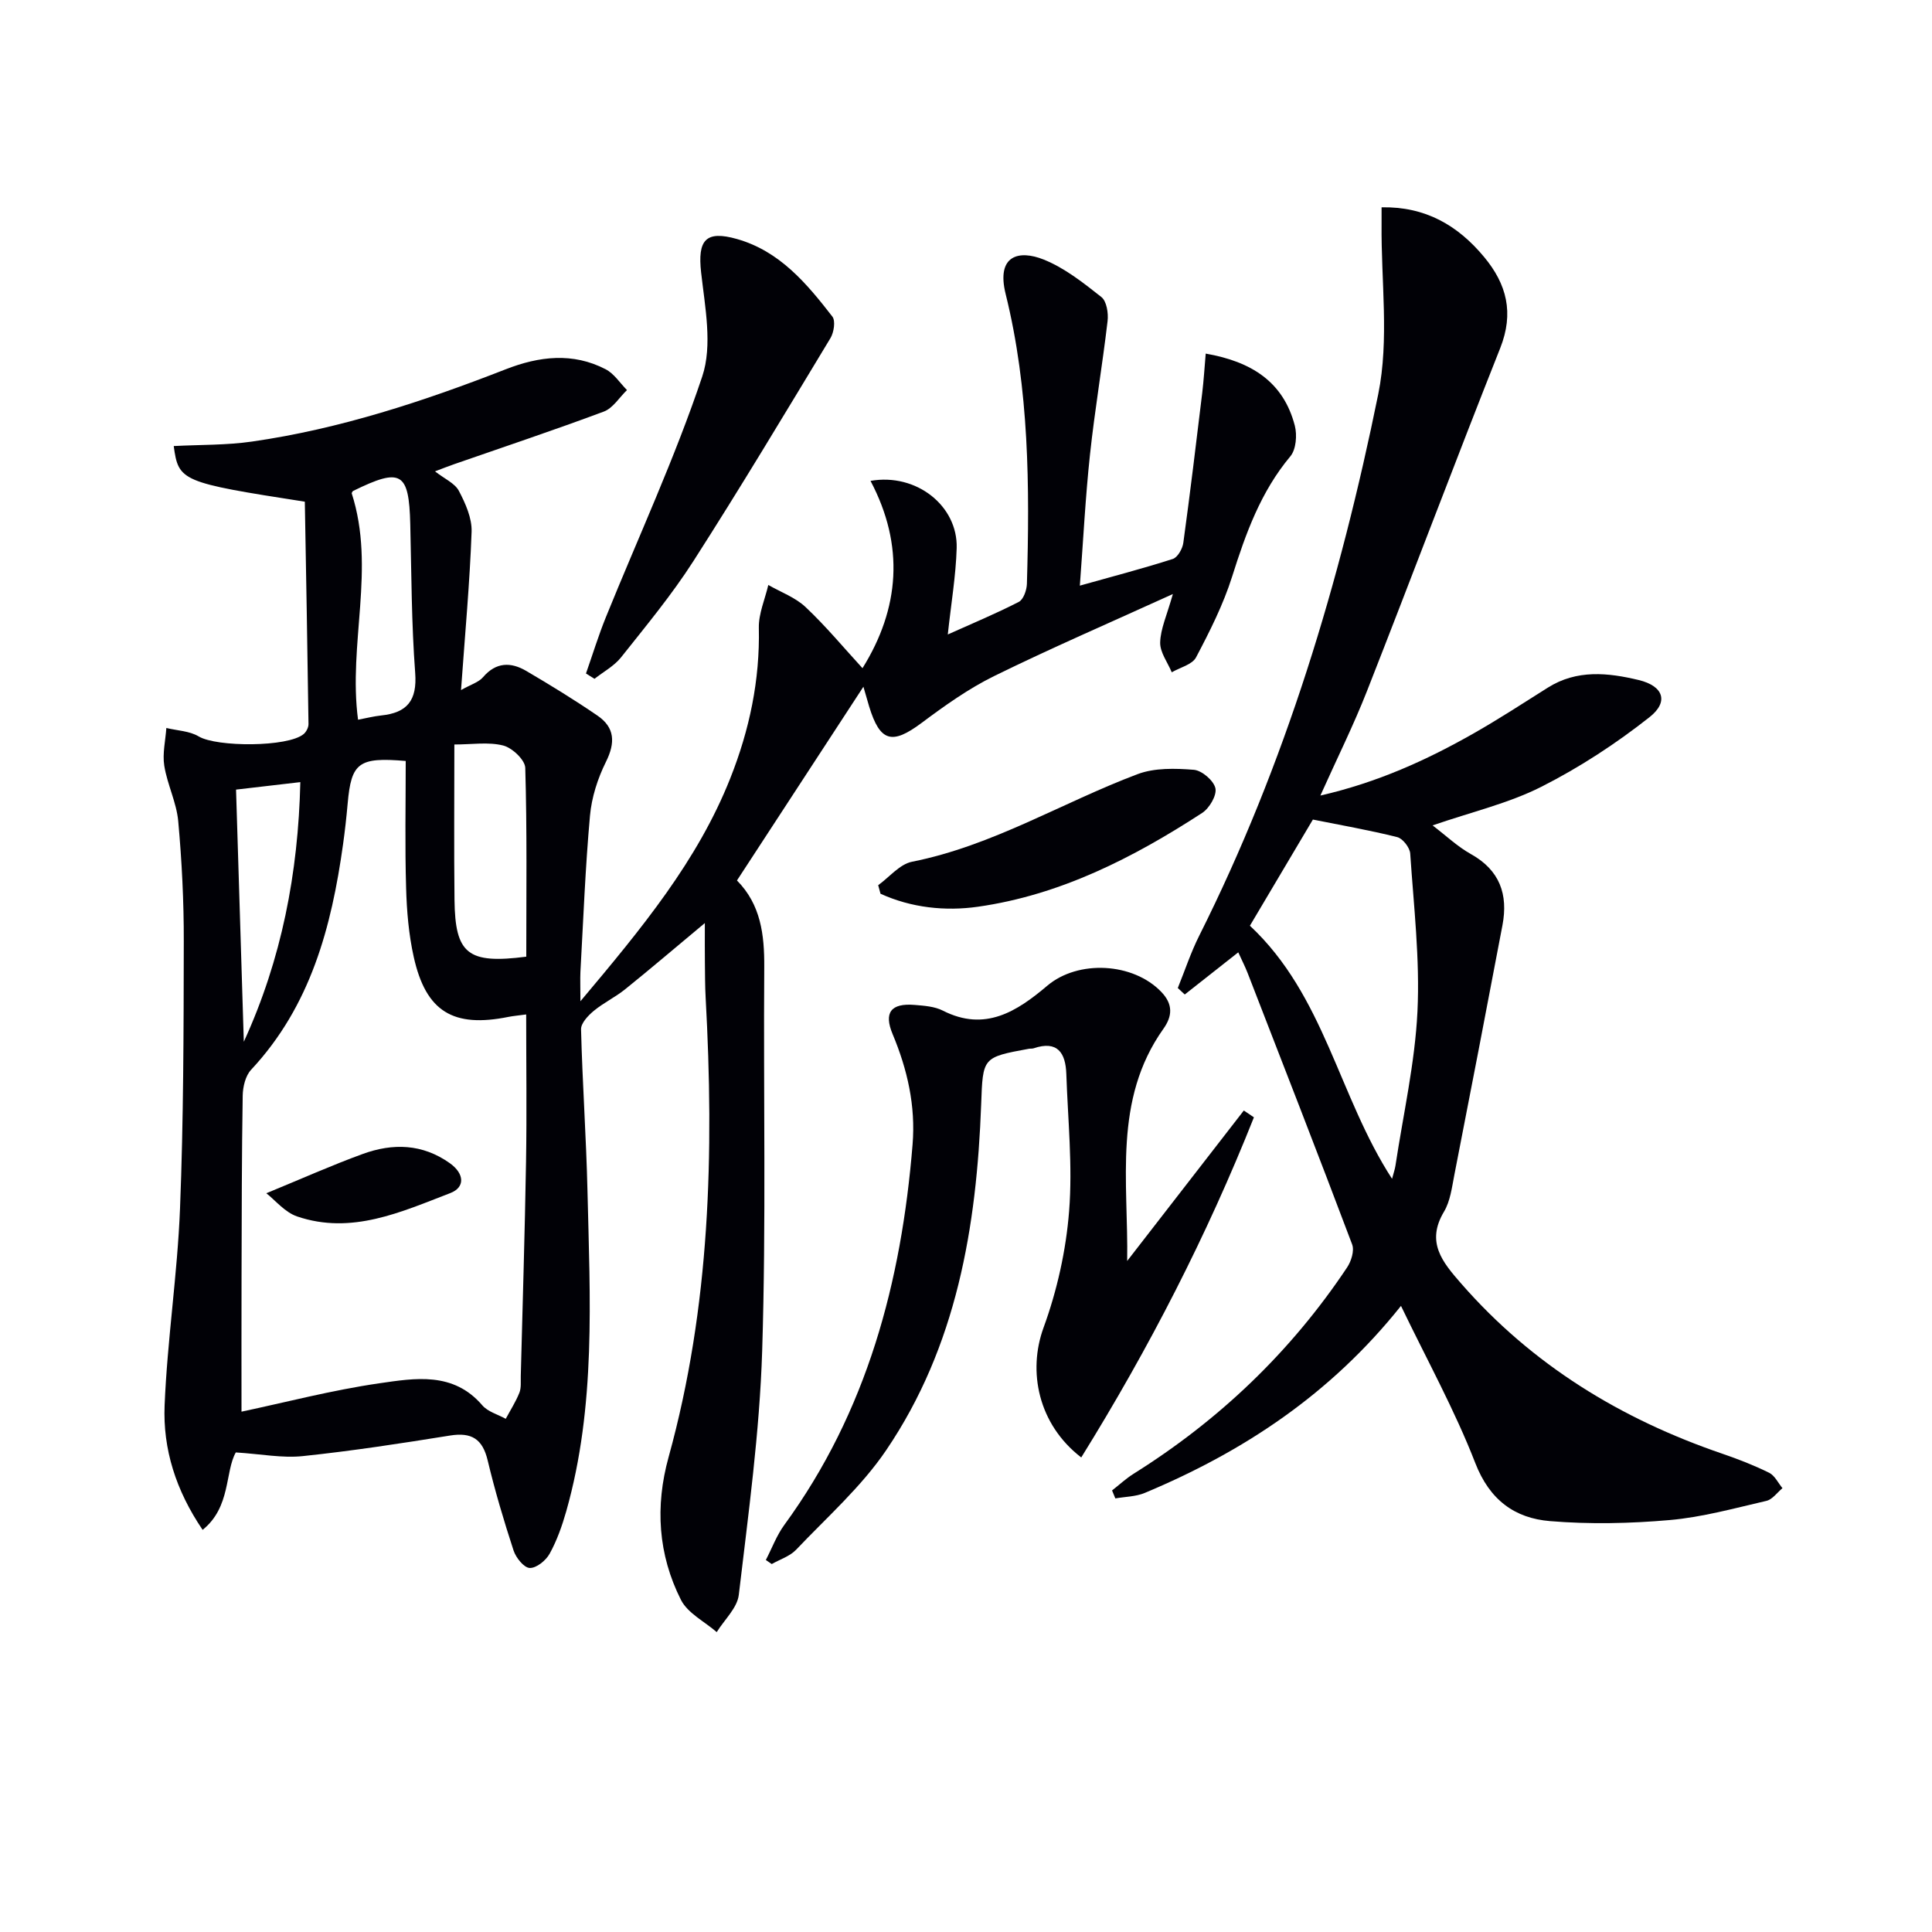
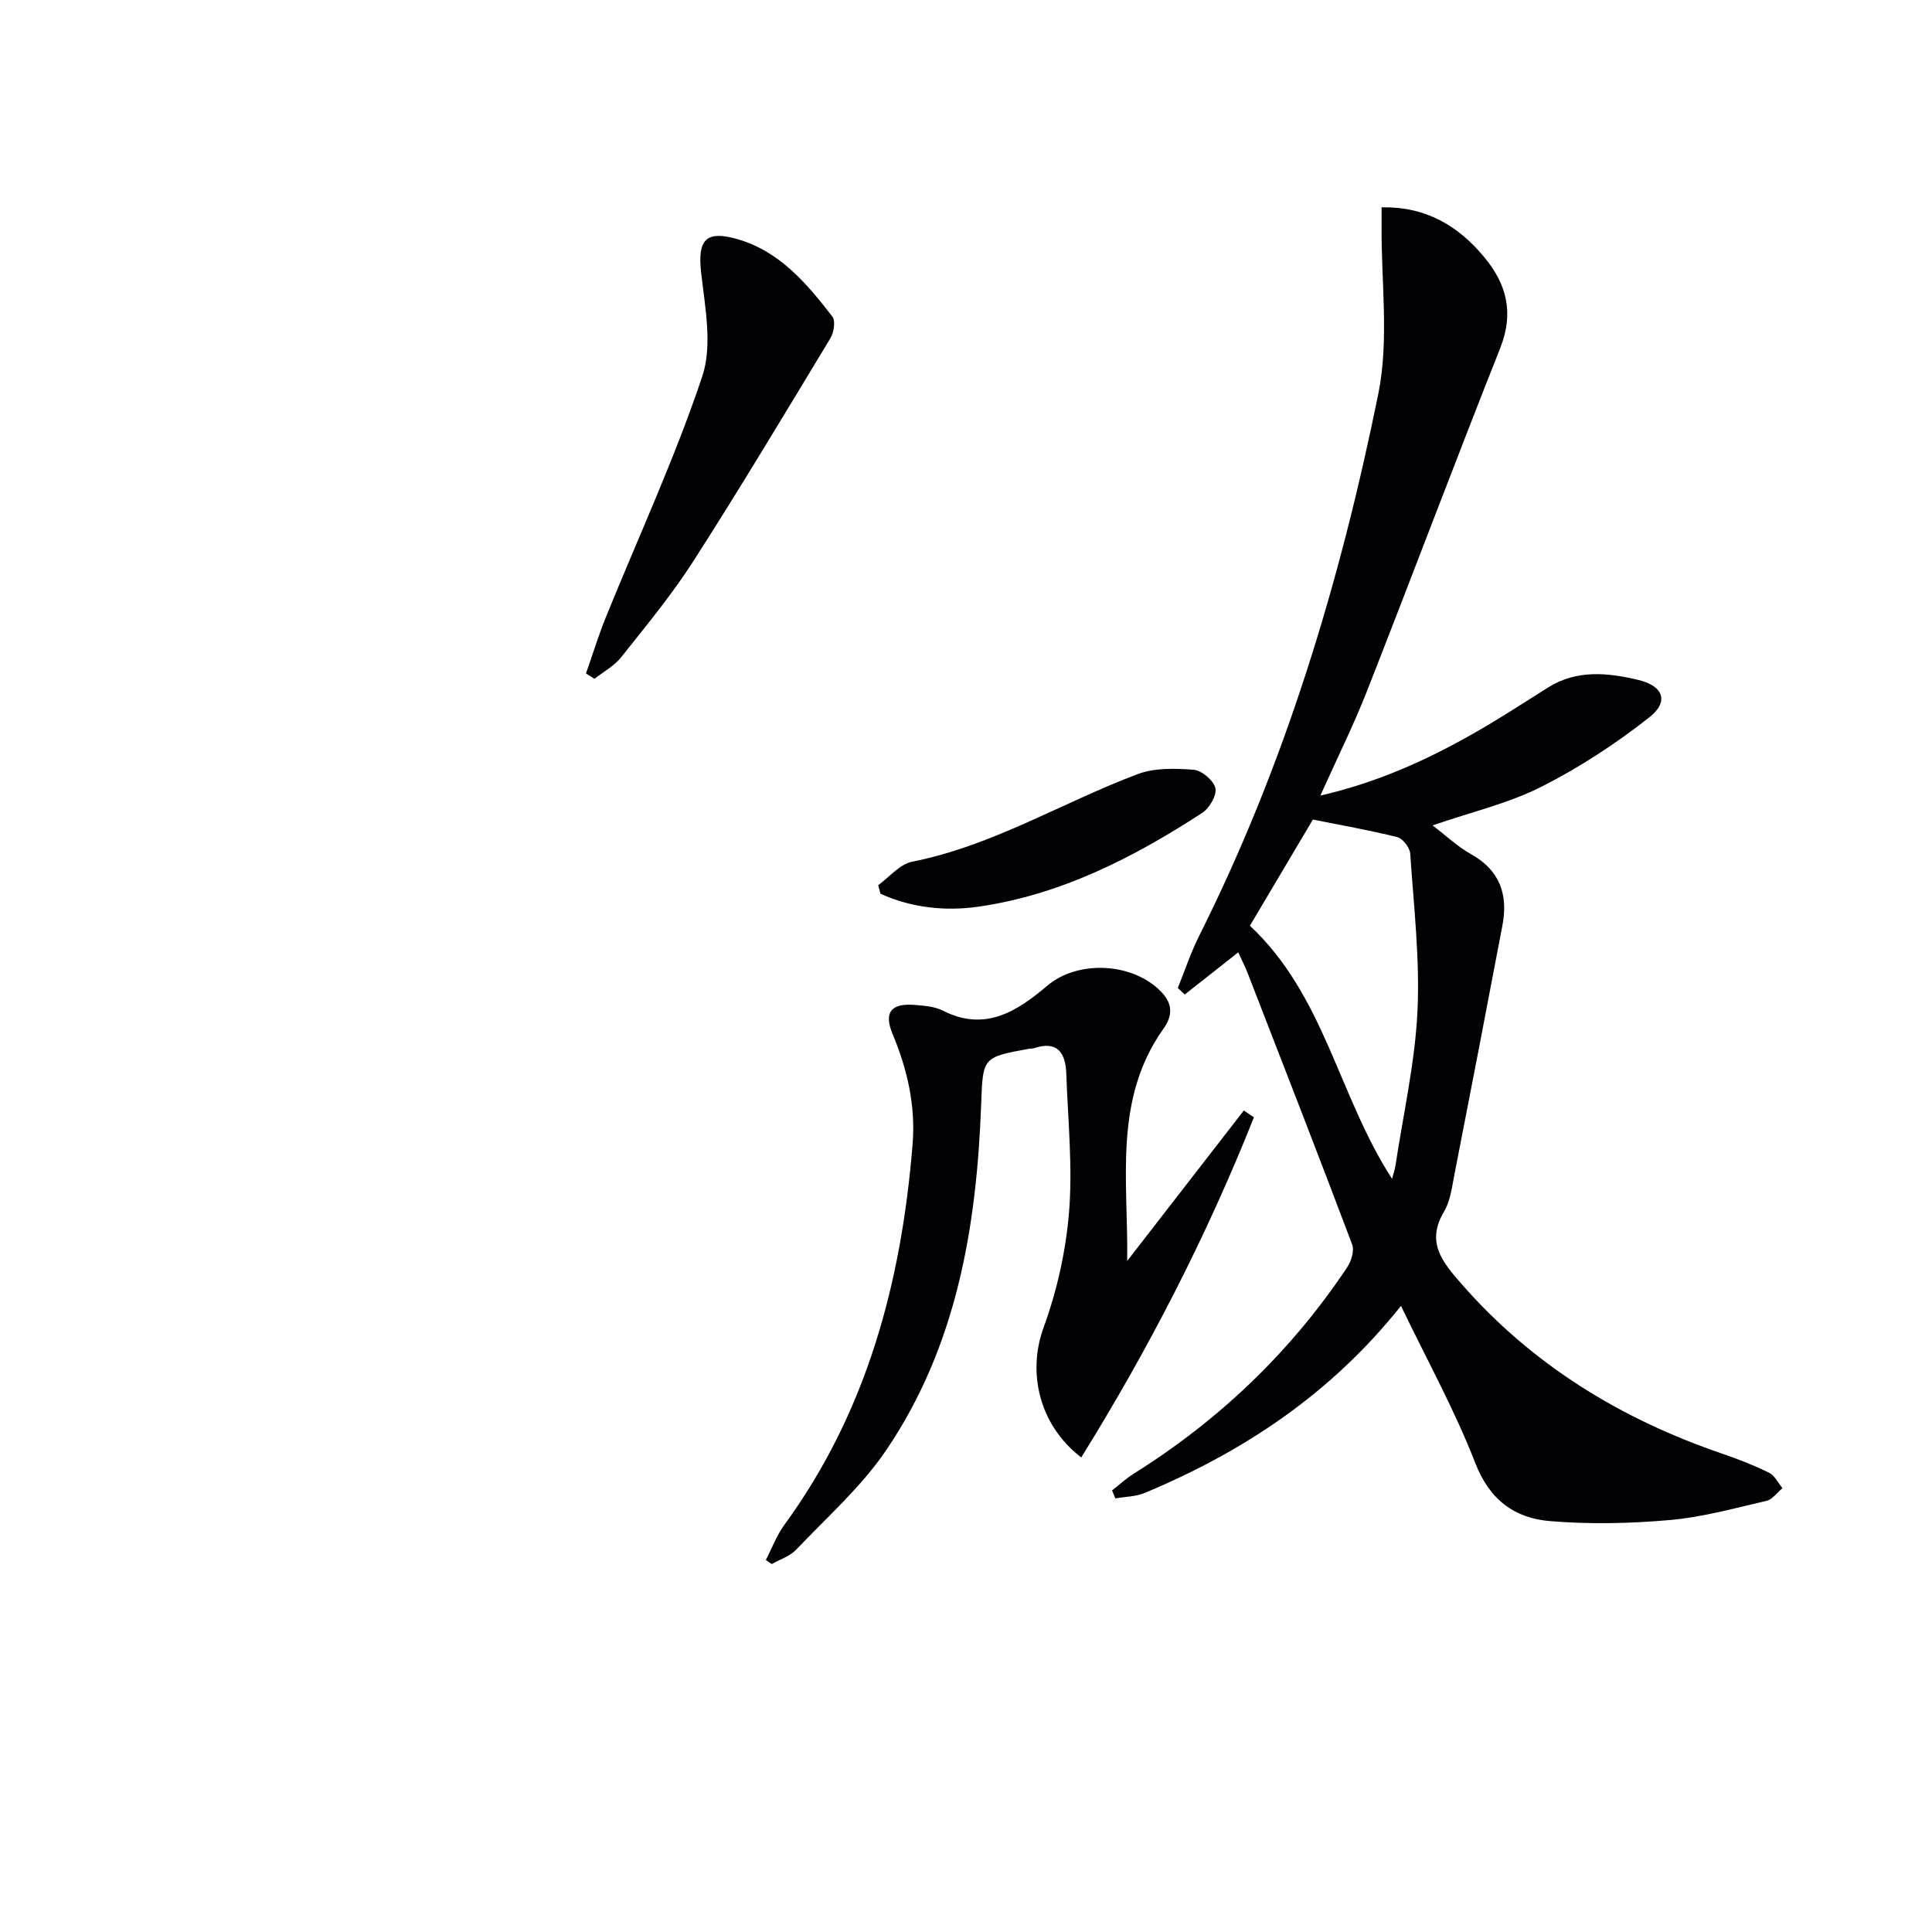
<svg xmlns="http://www.w3.org/2000/svg" enable-background="new 0 0 400 400" viewBox="0 0 400 400">
-   <path d="m120.17 207.3c12.71-15.12 24.25-29.06 31.04-46.2 3.97-10.02 6.13-20.28 5.9-31.11-.06-2.94 1.27-5.92 1.96-8.88 2.61 1.5 5.61 2.58 7.74 4.6 4.21 3.97 7.93 8.46 11.76 12.63 7.69-12.34 8.74-25.39 1.66-38.78 9.5-1.67 18.09 5.18 17.84 13.91-.17 5.75-1.15 11.47-1.84 17.89 5.19-2.33 10.05-4.35 14.71-6.75.96-.5 1.63-2.44 1.67-3.73.58-20.15.48-40.31-4.4-60-2-8.07 2.78-9.19 7.88-7.14 4.34 1.74 8.22 4.82 11.94 7.76 1.09.86 1.48 3.35 1.28 4.99-1.08 9.22-2.65 18.39-3.64 27.63-.94 8.74-1.38 17.53-2.1 27.13 7-1.97 13.17-3.57 19.23-5.52 1.01-.32 2.02-2.1 2.19-3.32 1.42-10.35 2.67-20.72 3.92-31.08.31-2.59.47-5.21.72-8.12 9.43 1.64 16.09 5.82 18.45 14.93.5 1.95.26 4.91-.92 6.33-6.14 7.34-9.24 15.96-12.06 24.9-1.83 5.79-4.62 11.33-7.47 16.73-.79 1.5-3.31 2.09-5.03 3.09-.86-2.06-2.45-4.14-2.4-6.18.08-2.83 1.39-5.62 2.63-10.02-13.07 5.95-25.19 11.18-37.02 16.99-5.32 2.62-10.26 6.15-15.04 9.72-6.08 4.53-8.57 3.91-10.82-3.42-.33-1.08-.63-2.17-1.19-4.1-8.96 13.73-17.5 26.81-26.18 40.11 4.94 4.99 5.69 11.24 5.65 17.92-.19 26.49.4 53-.43 79.47-.53 16.88-2.86 33.72-4.84 50.52-.32 2.71-2.99 5.15-4.57 7.71-2.53-2.2-6.01-3.91-7.41-6.68-4.73-9.37-5.38-19.35-2.55-29.57 8.62-31.17 9.43-62.99 7.67-95.01-.14-2.49-.13-5-.16-7.49-.03-2.28-.01-4.55-.01-8.05-6.22 5.18-11.31 9.53-16.53 13.73-2.04 1.64-4.47 2.79-6.48 4.46-1.17.97-2.66 2.55-2.62 3.82.28 11.14 1.07 22.26 1.33 33.4.52 22.25 1.79 44.58-4.4 66.39-.86 3.02-1.93 6.05-3.44 8.78-.77 1.4-2.75 3-4.12 2.94-1.2-.05-2.85-2.12-3.34-3.61-2.01-6.15-3.86-12.36-5.36-18.65-1.06-4.45-3.32-5.87-7.78-5.16-10.13 1.63-20.29 3.19-30.49 4.26-4.25.45-8.64-.43-13.88-.76-2.26 3.99-1 11.32-6.87 16.03-5.56-8.19-8.24-16.76-7.87-25.78.56-13.59 2.65-27.12 3.19-40.7.73-18.43.75-36.89.78-55.33.02-8.31-.4-16.64-1.15-24.91-.35-3.88-2.27-7.6-2.89-11.49-.4-2.52.25-5.2.43-7.81 2.25.55 4.8.61 6.7 1.75 3.71 2.22 18.49 2.25 21.74-.5.54-.46 1-1.37.99-2.06-.21-15.42-.49-30.84-.76-46.04-25.57-3.98-26.15-4.23-27.14-11.52 5.42-.29 10.88-.16 16.21-.93 18.17-2.61 35.5-8.32 52.54-14.97 6.89-2.69 13.87-3.54 20.69.01 1.74.91 2.95 2.84 4.4 4.3-1.58 1.52-2.9 3.74-4.79 4.45-10.25 3.83-20.64 7.29-30.98 10.89-1.18.41-2.34.87-3.98 1.49 1.98 1.55 4.1 2.45 4.94 4.03 1.37 2.6 2.74 5.67 2.64 8.48-.38 10.57-1.36 21.12-2.19 32.77 2.03-1.15 3.66-1.61 4.57-2.68 2.69-3.14 5.76-3.14 8.92-1.29 5.01 2.94 9.97 5.98 14.76 9.26 3.6 2.46 3.73 5.6 1.76 9.56-1.71 3.44-2.97 7.36-3.31 11.16-.97 10.75-1.38 21.55-1.98 32.33-.07 1.57 0 3.17 0 6.09zm-36.17-49.75c-9.77-.83-11.27.35-12.02 8.81-.25 2.81-.56 5.62-.95 8.41-2.39 17.17-6.73 33.53-19.04 46.71-1.17 1.25-1.71 3.53-1.74 5.35-.2 12.49-.21 24.98-.24 37.46-.03 9.44-.01 18.88-.01 27.98 9.08-1.92 18.71-4.45 28.5-5.87 7.41-1.07 15.35-2.46 21.36 4.56 1.14 1.33 3.21 1.88 4.85 2.79.96-1.79 2.07-3.52 2.82-5.39.41-1.03.26-2.3.29-3.46.38-14.8.84-29.59 1.09-44.39.17-10.08.03-20.16.03-30.48-1.69.23-2.67.31-3.64.5-11.46 2.32-17.12-1.07-19.64-12.4-1.04-4.66-1.45-9.53-1.58-14.32-.26-8.64-.08-17.28-.08-26.26zm24.96 40.52c0-13.16.17-26.13-.21-39.09-.05-1.66-2.71-4.16-4.57-4.63-3.07-.78-6.48-.21-10.11-.21 0 11.22-.09 21.69.03 32.16.13 11.21 2.73 13.33 14.86 11.77zm-34.83-49.06c1.61-.3 3.19-.71 4.79-.88 5.38-.56 7.47-3.1 7.04-8.81-.77-10.23-.77-20.53-1.02-30.8-.26-10.78-1.89-11.76-11.8-6.89-.24.12-.34.54-.32.51 5 15.56-.78 31.13 1.31 46.87zm-25.26 14.47c.54 17.41 1.07 34.8 1.61 52.2 7.82-17.06 11.26-34.89 11.7-53.75-4.48.52-8.55.99-13.31 1.55z" fill="#010106" />
  <path d="m230.24 308.58c1.49-1.16 2.88-2.46 4.47-3.46 17.75-11.12 32.57-25.28 44.19-42.71.86-1.29 1.54-3.46 1.05-4.76-7.08-18.78-14.38-37.48-21.64-56.19-.54-1.39-1.23-2.71-1.94-4.29-3.76 2.96-7.42 5.85-11.08 8.73-.48-.45-.96-.89-1.44-1.34 1.46-3.61 2.69-7.35 4.43-10.82 17.84-35.57 29.19-73.36 37.07-112.13 2.3-11.32.57-23.46.69-35.22.01-.97 0-1.95 0-3.47 9.06-.17 15.75 3.71 21.2 10.25 4.73 5.67 6.25 11.62 3.36 18.91-9.37 23.6-18.3 47.38-27.59 71.02-2.78 7.07-6.18 13.9-9.64 21.61 11.85-2.72 22.03-7.35 31.8-12.91 5.2-2.96 10.22-6.23 15.29-9.43 6-3.79 12.47-3.1 18.8-1.58 5.11 1.22 6.31 4.48 2.28 7.67-6.96 5.5-14.54 10.45-22.45 14.45-6.75 3.41-14.34 5.17-22.49 7.98 2.81 2.14 5.16 4.39 7.92 5.93 6 3.34 7.75 8.37 6.55 14.73-3.27 17.24-6.59 34.47-9.96 51.69-.51 2.6-.84 5.44-2.15 7.63-3.77 6.31-.33 10.42 3.53 14.84 14.72 16.88 33.08 28.08 54.11 35.27 3.3 1.13 6.56 2.4 9.68 3.94 1.16.57 1.86 2.1 2.76 3.19-1.1.91-2.08 2.34-3.33 2.63-6.63 1.53-13.27 3.38-20.01 3.97-8.21.72-16.58.9-24.79.22-7.3-.6-12.5-4.37-15.47-12.03-4.24-10.92-9.96-21.27-15.38-32.53-14.63 18.34-32.66 30.19-53.04 38.72-1.86.78-4.06.78-6.1 1.14-.23-.55-.46-1.1-.68-1.65zm57.97-64.52c.31-1.19.58-1.93.7-2.7 1.61-10.65 4.04-21.25 4.56-31.95.52-10.85-.77-21.8-1.5-32.69-.08-1.23-1.54-3.11-2.68-3.4-5.72-1.44-11.55-2.45-17.47-3.64-4.26 7.18-8.71 14.68-13.04 21.98 15.49 14.49 18.32 35.29 29.43 52.4z" fill="#010106" />
  <path d="m233.37 261.07c8.05-10.38 16.1-20.77 24.15-31.15.7.47 1.39.94 2.09 1.41-9.74 24.5-21.74 47.85-35.75 70.42-8.94-6.88-11.1-17.84-7.81-26.86 2.81-7.7 4.66-16 5.3-24.16.74-9.39-.26-18.92-.58-28.39-.15-4.34-1.81-6.98-6.77-5.3-.31.1-.67.04-.99.1-9.61 1.77-9.52 1.77-9.87 11.51-.93 25.4-5.08 50.09-19.66 71.59-5.15 7.6-12.26 13.88-18.65 20.61-1.29 1.36-3.34 2-5.05 2.97-.41-.28-.81-.56-1.22-.84 1.26-2.43 2.23-5.08 3.83-7.27 17.14-23.48 24.24-50.31 26.55-78.77.65-7.99-1.07-15.51-4.13-22.83-1.87-4.46-.36-6.46 4.56-6.05 1.98.16 4.13.31 5.84 1.18 8.75 4.45 15.36.14 21.62-5.16 6.38-5.4 17.77-4.82 23.62 1.3 2.44 2.55 2.28 5 .43 7.61-10.49 14.74-7.24 31.72-7.51 48.08z" fill="#010106" />
  <path d="m121.32 139.44c1.37-3.9 2.58-7.86 4.13-11.68 6.72-16.58 14.27-32.88 19.94-49.81 2.16-6.45.57-14.38-.23-21.53-.75-6.71.91-8.79 7.44-6.93 8.84 2.52 14.42 9.2 19.73 16.05.69.89.32 3.27-.39 4.46-9.35 15.47-18.64 30.98-28.39 46.19-4.47 6.97-9.8 13.4-14.96 19.9-1.43 1.8-3.65 2.99-5.51 4.45-.59-.36-1.17-.73-1.76-1.1z" fill="#010106" />
  <path d="m181.82 183.27c2.33-1.68 4.46-4.36 7.02-4.86 16.67-3.31 31.07-12.25 46.68-18.13 3.53-1.33 7.8-1.21 11.66-.9 1.67.14 4.12 2.25 4.46 3.83.31 1.48-1.26 4.14-2.76 5.11-14.28 9.28-29.35 16.98-46.41 19.41-6.76.96-13.77.22-20.17-2.69-.17-.59-.33-1.18-.48-1.77z" fill="#010106" />
-   <path d="m55.14 247.05c7.32-3.01 13.55-5.8 19.95-8.13 6.22-2.27 12.37-2.14 18.06 1.92 2.99 2.14 3.2 4.98.07 6.18-10.16 3.9-20.43 8.67-31.71 4.83-2.54-.87-4.52-3.35-6.37-4.8z" fill="#010106" />
</svg>